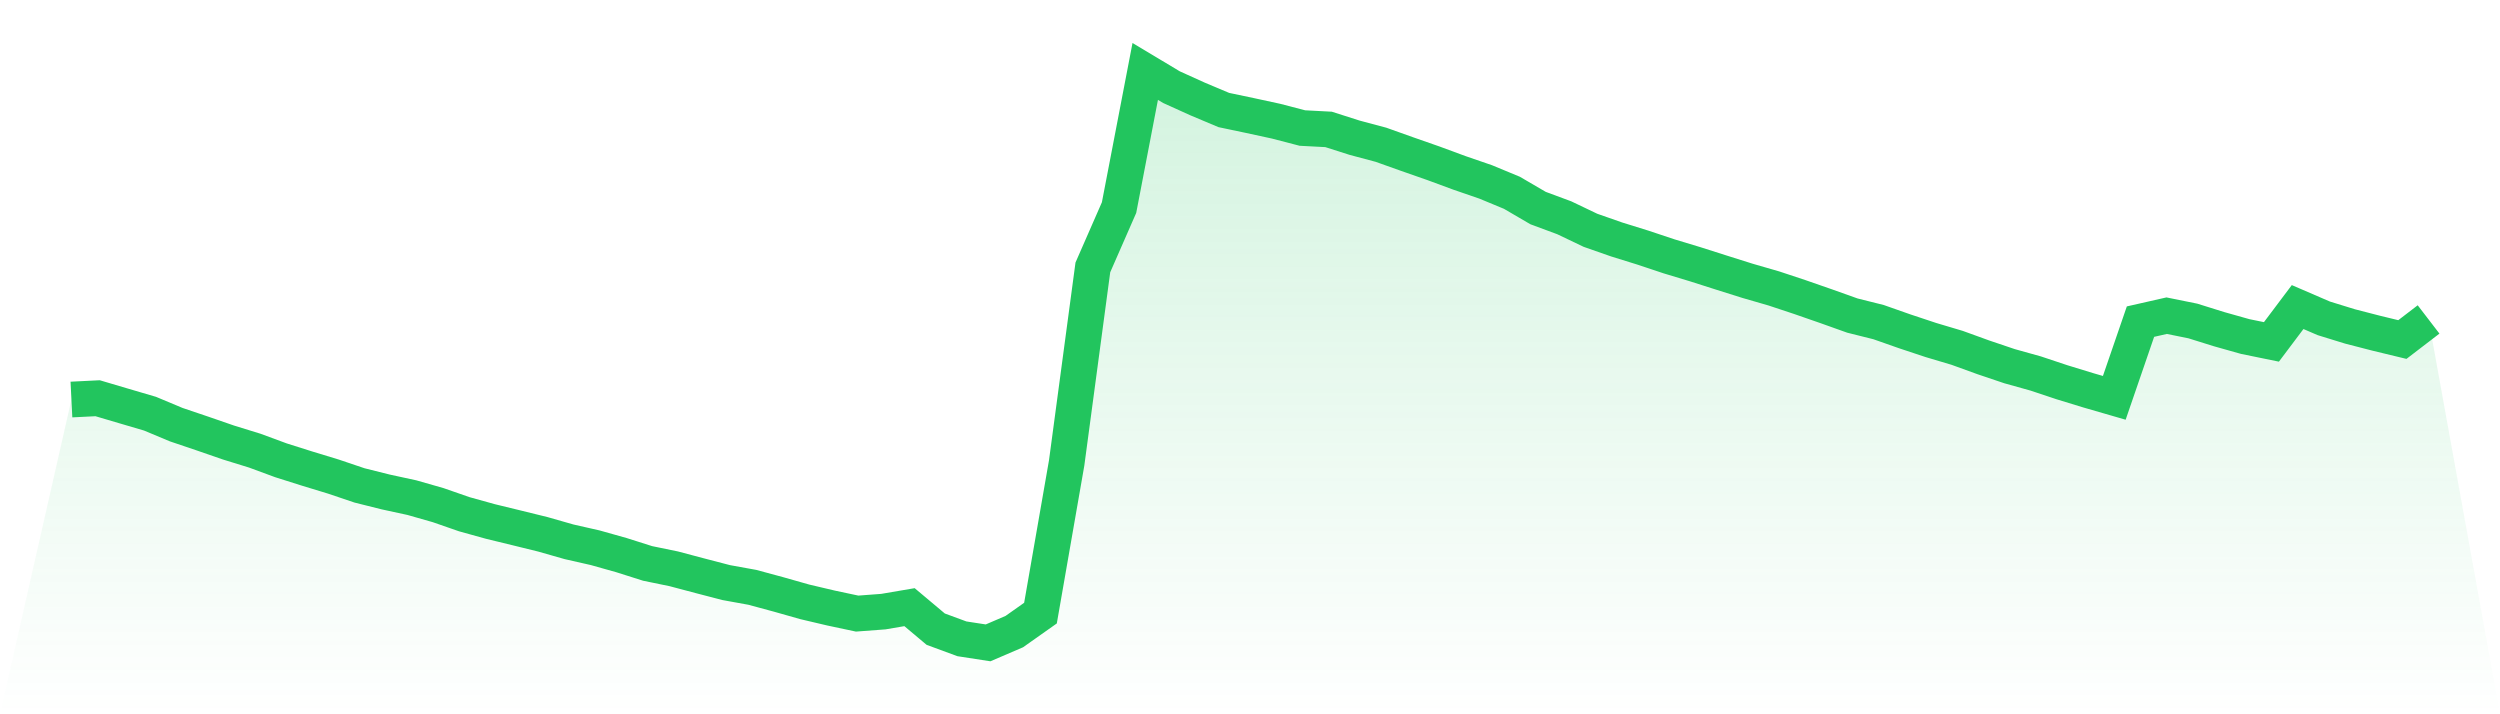
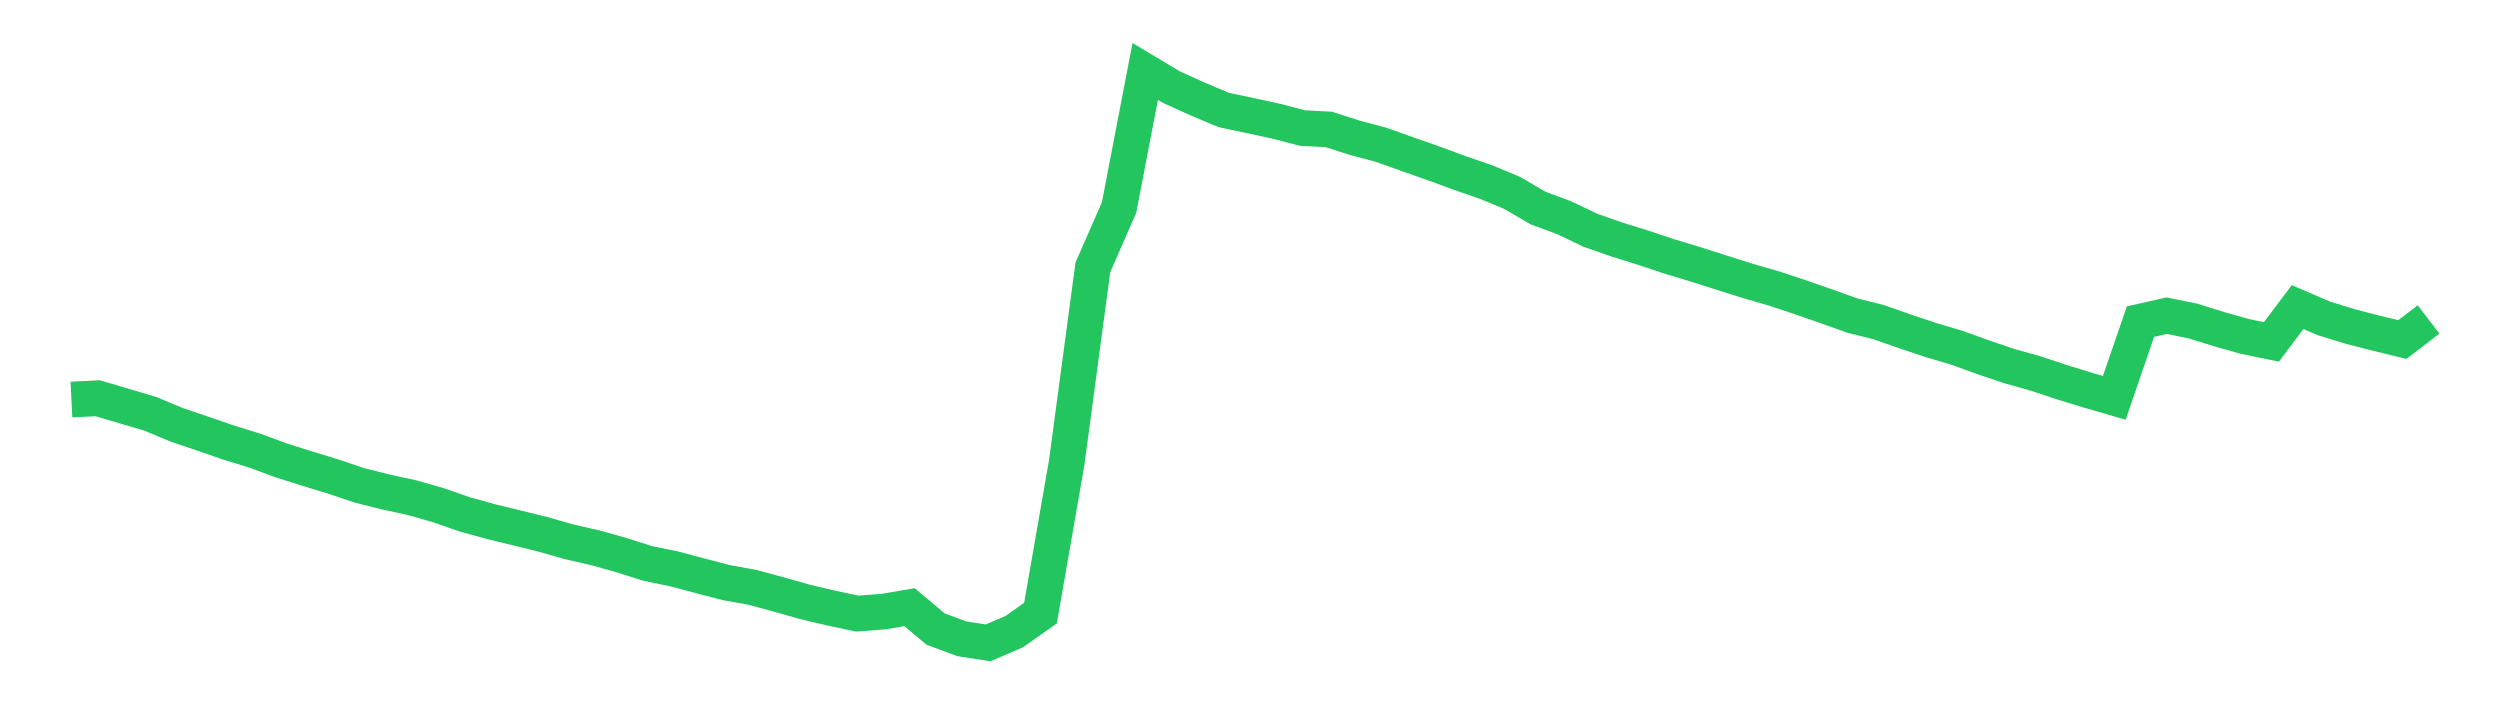
<svg xmlns="http://www.w3.org/2000/svg" viewBox="0 0 140 40">
  <defs>
    <linearGradient id="gradient" x1="0" x2="0" y1="0" y2="1">
      <stop offset="0%" stop-color="#22c55e" stop-opacity="0.2" />
      <stop offset="100%" stop-color="#22c55e" stop-opacity="0" />
    </linearGradient>
  </defs>
-   <path d="M4,22.374 L4,22.374 L5.467,22.301 L6.933,22.735 L8.4,23.166 L9.867,23.78 L11.333,24.276 L12.8,24.783 L14.267,25.236 L15.733,25.777 L17.2,26.241 L18.667,26.688 L20.133,27.183 L21.6,27.55 L23.067,27.868 L24.533,28.287 L26,28.797 L27.467,29.204 L28.933,29.561 L30.4,29.922 L31.867,30.341 L33.333,30.674 L34.8,31.087 L36.267,31.552 L37.733,31.854 L39.2,32.243 L40.667,32.625 L42.133,32.891 L43.6,33.288 L45.067,33.704 L46.533,34.049 L48,34.361 L49.467,34.251 L50.933,34.001 L52.4,35.233 L53.867,35.774 L55.333,36 L56.8,35.37 L58.267,34.334 L59.733,25.923 L61.2,14.975 L62.667,11.625 L64.133,4 L65.6,4.88 L67.067,5.544 L68.533,6.161 L70,6.47 L71.467,6.788 L72.933,7.17 L74.4,7.247 L75.867,7.715 L77.333,8.106 L78.8,8.629 L80.267,9.142 L81.733,9.683 L83.2,10.188 L84.667,10.796 L86.133,11.652 L87.6,12.196 L89.067,12.897 L90.533,13.41 L92,13.866 L93.467,14.355 L94.933,14.798 L96.4,15.266 L97.867,15.728 L99.333,16.152 L100.8,16.639 L102.267,17.149 L103.733,17.672 L105.2,18.039 L106.667,18.555 L108.133,19.042 L109.6,19.479 L111.067,20.011 L112.533,20.506 L114,20.916 L115.467,21.405 L116.933,21.854 L118.4,22.279 L119.867,18.011 L121.333,17.678 L122.8,17.975 L124.267,18.433 L125.733,18.846 L127.2,19.146 L128.667,17.195 L130.133,17.828 L131.6,18.28 L133.067,18.659 L134.533,19.014 L136,17.889 L140,40 L0,40 z" fill="url(#gradient)" />
  <path d="M4,22.374 L4,22.374 L5.467,22.301 L6.933,22.735 L8.4,23.166 L9.867,23.78 L11.333,24.276 L12.8,24.783 L14.267,25.236 L15.733,25.777 L17.2,26.241 L18.667,26.688 L20.133,27.183 L21.6,27.55 L23.067,27.868 L24.533,28.287 L26,28.797 L27.467,29.204 L28.933,29.561 L30.4,29.922 L31.867,30.341 L33.333,30.674 L34.8,31.087 L36.267,31.552 L37.733,31.854 L39.2,32.243 L40.667,32.625 L42.133,32.891 L43.6,33.288 L45.067,33.704 L46.533,34.049 L48,34.361 L49.467,34.251 L50.933,34.001 L52.4,35.233 L53.867,35.774 L55.333,36 L56.8,35.37 L58.267,34.334 L59.733,25.923 L61.2,14.975 L62.667,11.625 L64.133,4 L65.6,4.88 L67.067,5.544 L68.533,6.161 L70,6.47 L71.467,6.788 L72.933,7.17 L74.4,7.247 L75.867,7.715 L77.333,8.106 L78.8,8.629 L80.267,9.142 L81.733,9.683 L83.2,10.188 L84.667,10.796 L86.133,11.652 L87.6,12.196 L89.067,12.897 L90.533,13.41 L92,13.866 L93.467,14.355 L94.933,14.798 L96.4,15.266 L97.867,15.728 L99.333,16.152 L100.8,16.639 L102.267,17.149 L103.733,17.672 L105.2,18.039 L106.667,18.555 L108.133,19.042 L109.6,19.479 L111.067,20.011 L112.533,20.506 L114,20.916 L115.467,21.405 L116.933,21.854 L118.4,22.279 L119.867,18.011 L121.333,17.678 L122.8,17.975 L124.267,18.433 L125.733,18.846 L127.2,19.146 L128.667,17.195 L130.133,17.828 L131.6,18.28 L133.067,18.659 L134.533,19.014 L136,17.889" fill="none" stroke="#22c55e" stroke-width="2" />
</svg>